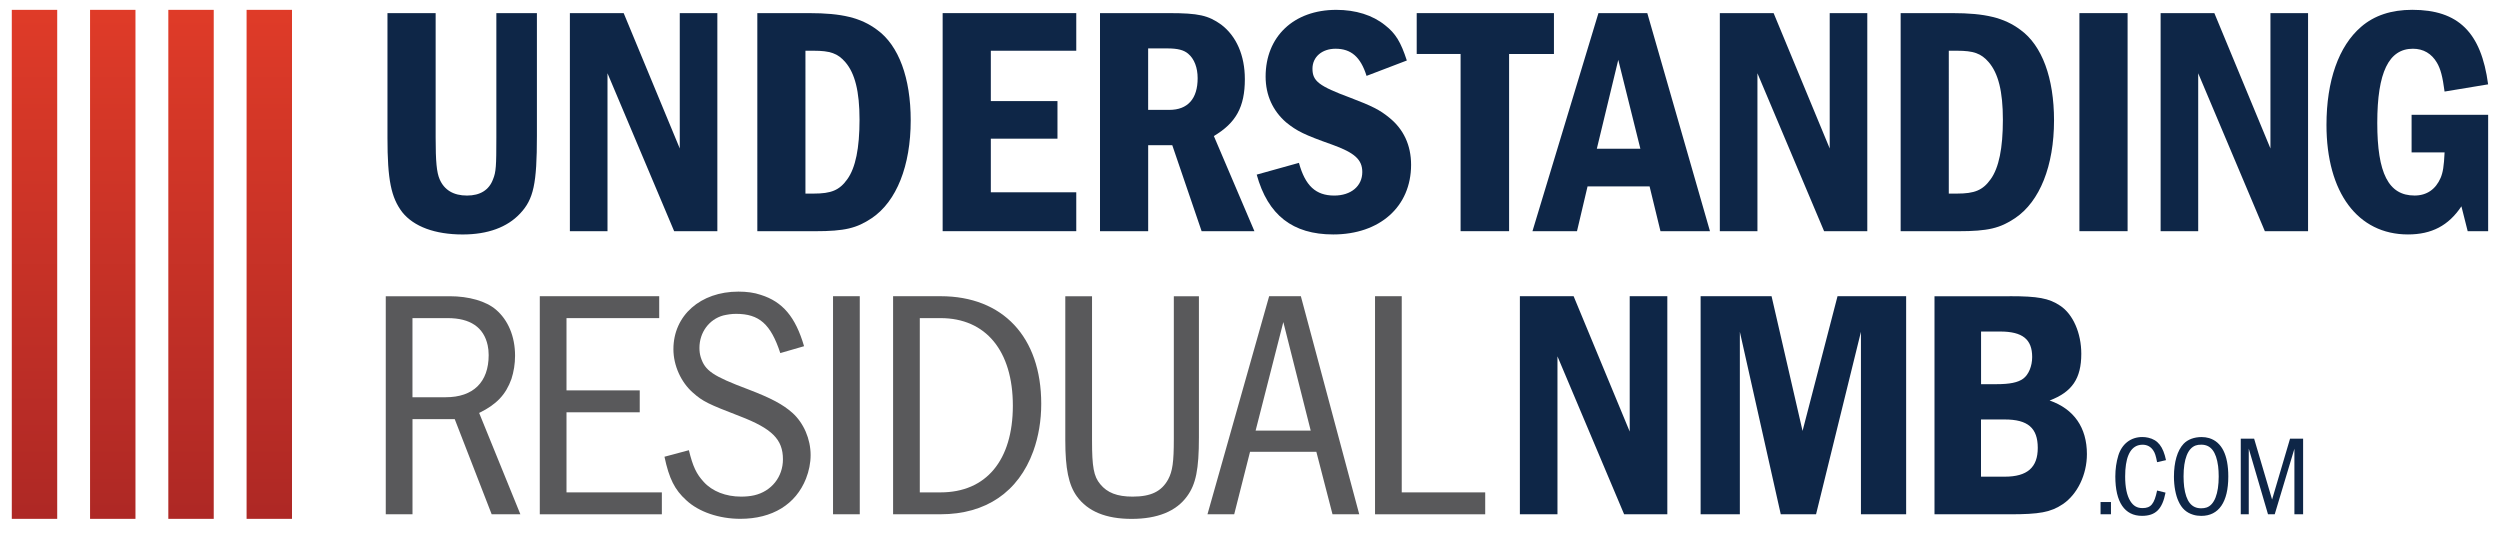
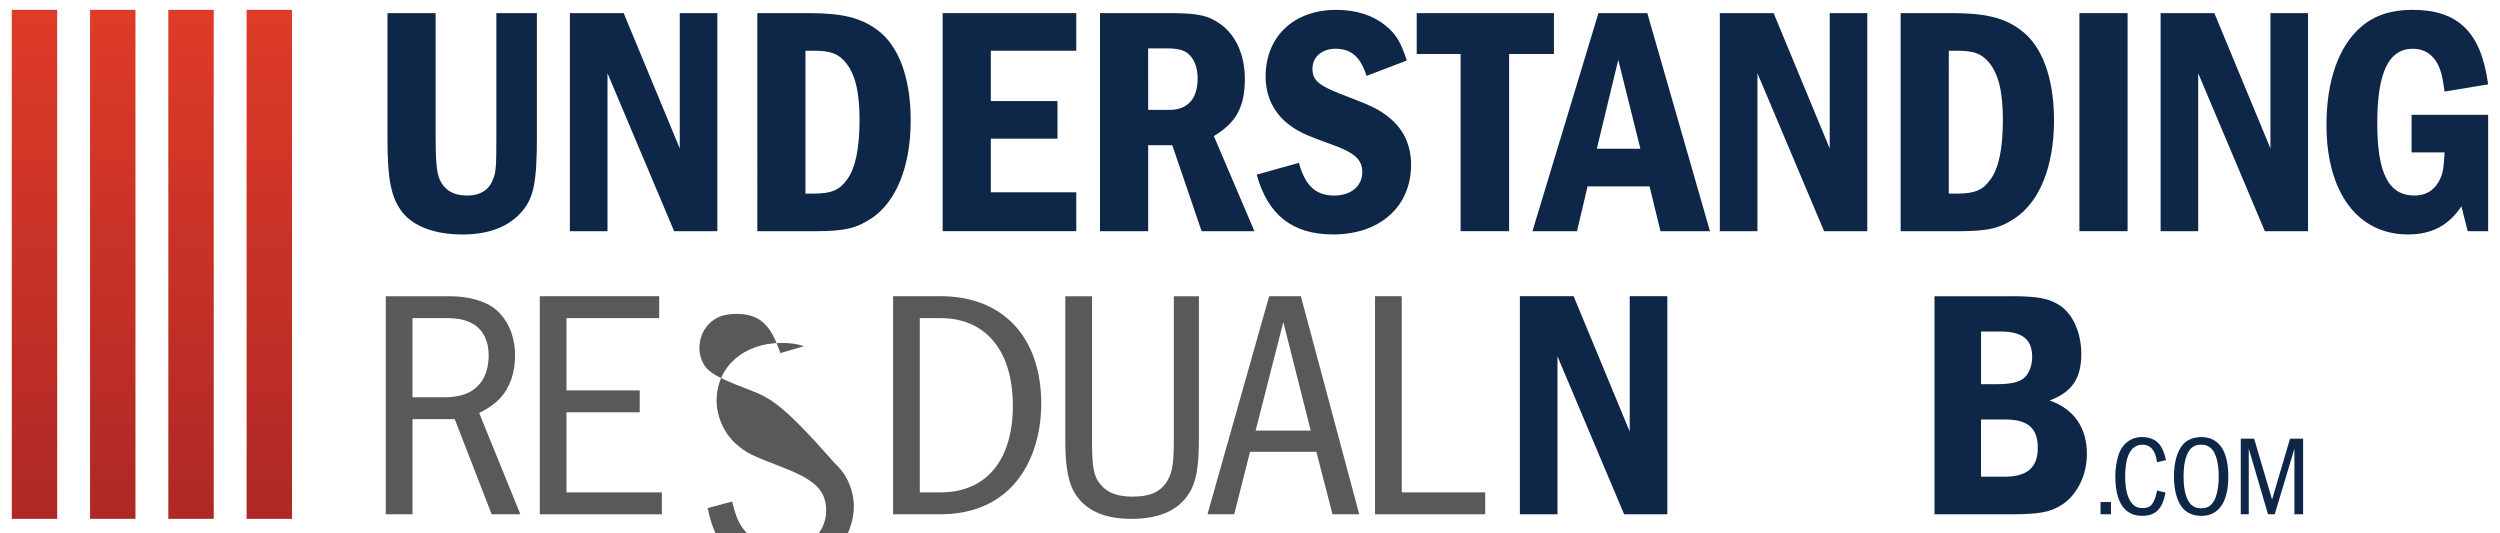
<svg xmlns="http://www.w3.org/2000/svg" version="1.1" id="Layer_1" x="0px" y="0px" viewBox="0 0 850 181.28" style="enable-background:new 0 0 850 181.28;" xml:space="preserve">
  <style type="text/css"> .st0{fill:#0E2647;} .st1{fill:#59595B;} .st2{fill:url(#SVGID_1_);} .st3{fill:url(#SVGID_00000093134550340589013690000004012434461494159511_);} .st4{fill:url(#SVGID_00000134237799144169550590000003305161530807413169_);} .st5{fill:url(#SVGID_00000018929594746283013420000005582137478978141855_);} </style>
  <g>
    <g>
      <path class="st0" d="M148.12,4.46v42.35c0,8.11,0.34,11.78,1.35,14.12c1.57,3.67,4.71,5.56,9.31,5.56c4.49,0,7.52-1.89,8.86-5.56 c1.01-2.45,1.12-4.45,1.12-14.12V4.46h13.79v41.69c0,16.34-1.12,21.57-5.72,26.46c-4.38,4.67-10.99,7.11-19.52,7.11 c-9.43,0-16.6-2.67-20.53-7.56c-3.81-5-5.04-11-5.04-25.34V4.46H148.12z" />
      <path class="st0" d="M212.05,4.46l19.07,46.02V4.46h12.78V78.6h-14.69l-22.66-53.69V78.6h-12.79V4.46H212.05z" />
      <path class="st0" d="M275.09,4.46c11.1,0,17.61,1.56,23.11,5.67c7.4,5.33,11.44,16.45,11.44,30.79c0,15.45-4.82,27.57-13.23,33.24 c-5.16,3.45-9.2,4.45-19.29,4.45h-19.63V4.46H275.09z M273.85,65.82h2.8c5.94,0,8.75-1.11,11.44-4.89 c2.8-3.89,4.15-10.56,4.15-20.23c0-9.67-1.57-15.78-4.82-19.56c-2.58-3-5.16-3.89-10.77-3.89h-2.8V65.82z" />
      <path class="st0" d="M365.93,4.46v12.79h-29.05v17.12h22.66v12.78h-22.66v18.23h29.05V78.6h-45.43V4.46H365.93z" />
      <path class="st0" d="M397.45,4.46c10.09,0,13.35,0.78,17.73,3.89c5.16,3.89,8.07,10.45,8.07,18.56c0,9.45-3.03,14.89-10.54,19.34 L426.5,78.6h-17.95l-9.98-29.24h-8.19V78.6H374V4.46H397.45z M390.38,37.36h7.18c6.28,0,9.64-3.78,9.64-10.78 c0-3.56-1.12-6.56-3.25-8.34c-1.46-1.22-3.48-1.78-7.07-1.78h-6.51V37.36z" />
      <path class="st0" d="M464.63,25.8c-2.02-6.45-5.27-9.23-10.54-9.23c-4.6,0-7.85,2.78-7.85,6.78c0,4.22,2.13,5.89,12.9,9.89 c7.29,2.78,9.99,4.11,13.23,6.78c4.83,3.89,7.4,9.34,7.4,16.01c0,14.23-10.65,23.68-26.47,23.68c-13.8,0-22.21-6.56-26.02-20.34 l14.36-4c2.13,7.78,5.72,11.12,12,11.12c5.72,0,9.54-3.23,9.54-8c0-4.22-2.58-6.56-10.32-9.34c-9.42-3.34-11.89-4.56-15.59-7.56 c-4.49-3.89-6.96-9.22-6.96-15.56c0-13.56,9.54-22.68,24.01-22.68c6.62,0,12.34,1.78,16.6,5.22c3.59,2.78,5.38,5.78,7.4,12 L464.63,25.8z" />
      <path class="st0" d="M528.34,4.46v13.9h-15.25V78.6h-16.49V18.35h-14.92V4.46H528.34z" />
      <path class="st0" d="M560.08,4.46l21.31,74.14h-16.83l-3.7-15.23h-21.09l-3.59,15.23h-15.14l22.43-74.14H560.08z M550.21,20.35 l-7.29,30.23h14.81L550.21,20.35z" />
      <path class="st0" d="M603.03,4.46l19.07,46.02V4.46h12.78V78.6h-14.69l-22.66-53.69V78.6h-12.79V4.46H603.03z" />
      <path class="st0" d="M663.82,4.46c11.1,0,17.61,1.56,23.11,5.67c7.4,5.33,11.44,16.45,11.44,30.79c0,15.45-4.82,27.57-13.23,33.24 c-5.16,3.45-9.2,4.45-19.29,4.45h-19.63V4.46H663.82z M662.59,65.82h2.8c5.94,0,8.75-1.11,11.44-4.89 c2.8-3.89,4.15-10.56,4.15-20.23c0-9.67-1.57-15.78-4.82-19.56c-2.58-3-5.16-3.89-10.77-3.89h-2.8V65.82z" />
      <path class="st0" d="M723.38,4.46V78.6H707V4.46H723.38z" />
      <path class="st0" d="M752.88,4.46l19.07,46.02V4.46h12.79V78.6h-14.69l-22.66-53.69V78.6h-12.78V4.46H752.88z" />
      <path class="st0" d="M845.97,39.03V78.6h-6.96l-2.13-8.45c-4.38,6.56-10.1,9.56-18.18,9.56c-17.05,0-27.7-14.23-27.7-37.24 c0-15.01,4.15-26.79,11.78-33.35c4.49-3.89,10.32-5.78,17.38-5.78c15.7,0,23.44,7.67,25.8,25.34l-14.81,2.45 c-0.67-5.11-1.35-7.67-2.58-9.78c-1.8-3.11-4.6-4.78-8.18-4.78c-8.19,0-12.12,8-12.12,25.23c0,17.12,3.81,24.68,12.68,24.68 c4.15,0,7.18-2.11,8.86-6c0.79-1.89,1.12-3.89,1.35-8.67h-11.22V39.03H845.97z" />
    </g>
    <g>
      <path class="st1" d="M173.89,128.84c0.79-2.45,1.23-5.11,1.23-7.89c0-6.56-2.35-12.12-6.5-15.67c-3.37-2.89-9.2-4.56-15.7-4.56 h-21.76v74.14h9.09v-32.35h14.36l12.56,32.35h9.76l-14.02-34.46C168.84,137.51,171.98,134.17,173.89,128.84z M151.57,135.06 h-11.33v-26.9h12c7.63,0,12.23,3.11,13.57,9.23c0.22,1,0.34,2.11,0.34,3.34C166.15,129.95,160.88,135.06,151.57,135.06z" />
      <polygon class="st1" points="192.61,140.18 217.51,140.18 217.51,132.73 192.61,132.73 192.61,108.16 224.13,108.16 224.13,100.71 183.53,100.71 183.53,174.86 225.03,174.86 225.03,167.41 192.61,167.41 " />
-       <path class="st1" d="M254.41,132.39c-12.12-4.56-14.69-6.34-16.15-10.9c-0.34-1.11-0.45-2.11-0.45-3.22 c0-5.22,3.25-9.67,8.08-11.01c1.46-0.33,2.8-0.55,4.38-0.55c7.85,0,11.78,3.45,15.03,13.34l8.08-2.34 c-2.92-10-7.3-15.12-14.69-17.45c-2.25-0.78-4.83-1.11-7.63-1.11c-12.9,0-22.1,8.11-22.1,19.57c0,5.56,2.58,11.23,6.62,14.78 c3.36,3,5.27,3.89,15.93,8c10.99,4.22,14.69,7.89,14.69,14.67c0,6-3.93,10.89-9.76,12.23c-1.46,0.33-2.92,0.45-4.49,0.45 c-5.16,0-9.76-1.78-12.68-5c-2.47-2.67-3.7-5.22-5.05-10.78l-8.3,2.22c1.57,7.45,3.48,11.23,7.4,14.78 c4.26,4,11.22,6.33,18.39,6.33c10.88,0,18.85-4.89,22.33-13.67c1.01-2.56,1.57-5.33,1.57-8c0-5.45-2.35-10.89-6.17-14.34 C266.19,137.51,262.26,135.39,254.41,132.39z" />
-       <rect x="283.23" y="100.71" class="st1" width="9.09" height="74.14" />
+       <path class="st1" d="M254.41,132.39c-12.12-4.56-14.69-6.34-16.15-10.9c-0.34-1.11-0.45-2.11-0.45-3.22 c0-5.22,3.25-9.67,8.08-11.01c1.46-0.33,2.8-0.55,4.38-0.55c7.85,0,11.78,3.45,15.03,13.34l8.08-2.34 c-2.25-0.78-4.83-1.11-7.63-1.11c-12.9,0-22.1,8.11-22.1,19.57c0,5.56,2.58,11.23,6.62,14.78 c3.36,3,5.27,3.89,15.93,8c10.99,4.22,14.69,7.89,14.69,14.67c0,6-3.93,10.89-9.76,12.23c-1.46,0.33-2.92,0.45-4.49,0.45 c-5.16,0-9.76-1.78-12.68-5c-2.47-2.67-3.7-5.22-5.05-10.78l-8.3,2.22c1.57,7.45,3.48,11.23,7.4,14.78 c4.26,4,11.22,6.33,18.39,6.33c10.88,0,18.85-4.89,22.33-13.67c1.01-2.56,1.57-5.33,1.57-8c0-5.45-2.35-10.89-6.17-14.34 C266.19,137.51,262.26,135.39,254.41,132.39z" />
      <path class="st1" d="M319.8,100.71h-16.15v74.14h16.15c15.37,0,26.47-7.56,31.52-21.45c1.8-5,2.7-10.45,2.7-16.12 C354.01,114.61,341,100.71,319.8,100.71z M319.8,167.41h-7.07v-59.25h7.07c15.37,0,24.57,11.12,24.57,29.79 C344.36,156.52,335.28,167.41,319.8,167.41z" />
      <path class="st1" d="M399.1,149.29c0,7.89-0.45,10.9-1.91,13.67c-2.24,4.11-5.83,5.89-12.11,5.89c-5.27,0-8.64-1.34-10.99-4.22 c-2.24-2.67-2.8-5.89-2.8-14.89v-49.02h-9.09v49.02c0,9.56,1.12,15.12,3.93,19.01c3.7,5.11,9.87,7.67,18.62,7.67 c8.75,0,15.14-2.56,18.84-7.67c3.03-4.11,4.04-9.23,4.04-20.01v-48.02h-8.53V149.29z" />
      <path class="st1" d="M431.51,100.71l-20.97,74.14h9.09l5.38-21.23h22.55l5.49,21.23h9.09l-19.85-74.14H431.51z M426.91,146.4 l9.42-36.9l9.31,36.9H426.91z" />
      <polygon class="st1" points="476.59,167.41 476.59,100.71 467.51,100.71 467.51,174.86 504.97,174.86 504.97,167.41 " />
    </g>
    <path class="st0" d="M535.03,100.71l19.07,46.02v-46.02h12.79v74.14h-14.69l-22.66-53.69v53.69h-12.78v-74.14H535.03z" />
-     <path class="st0" d="M602.33,100.71l10.54,45.8l11.89-45.8h23.33v74.14h-15.37v-62.03l-15.26,62.03h-12l-13.91-62.03v62.03h-13.34 v-74.14H602.33z" />
    <path class="st0" d="M683.3,100.71c9.54,0,13.35,0.67,17.16,3.23c4.38,2.89,7.18,9.34,7.18,16.34c0,8.45-3.15,13.01-10.77,15.89 c8.3,2.89,12.68,9.23,12.68,18.23c0,7-3.25,13.67-8.19,17.01c-4.15,2.78-7.96,3.45-18.06,3.45h-25.57v-74.14H683.3z M678.82,130.62 c4.49,0,7.29-0.56,9.09-1.89c1.8-1.33,3.03-4.22,3.03-7.34c0-6-3.25-8.67-10.88-8.67h-6.5v17.9H678.82z M681.62,162.07 c7.63,0,11.22-3.11,11.22-9.78c0-6.78-3.37-9.67-11.22-9.67h-8.08v19.45H681.62z" />
    <path class="st0" d="M717.73,170.69v4.16h-3.54v-4.16H717.73z" />
    <path class="st0" d="M736.28,167.49c-1.09,5.63-3.38,7.9-8.01,7.9c-5.91,0-9.06-4.67-9.06-13.38c0-2.55,0.35-4.93,1.01-7.1 c1.21-3.97,4.24-6.32,8.17-6.32c0.7,0,1.4,0.08,2.02,0.23c3.27,0.73,5.06,3.01,6.03,7.63l-3.03,0.69 c-0.43-2.24-0.74-3.16-1.29-3.97c-0.86-1.31-2.1-1.97-3.69-1.97c-0.51,0-1.01,0.08-1.52,0.23c-2.88,0.93-4.36,4.47-4.36,10.6 c0,3.62,0.58,6.44,1.75,8.33c1.05,1.66,2.29,2.39,4.17,2.39c2.84,0,4-1.42,4.94-5.97L736.28,167.49z" />
    <path class="st0" d="M751.09,148.95c4.32,1.31,6.53,5.74,6.53,13.07c0,8.67-3.23,13.38-9.18,13.38c-0.93,0-1.91-0.12-2.76-0.39 c-2.29-0.69-3.89-2.12-4.98-4.55c-0.98-2.08-1.56-5.21-1.56-8.37c0-5.01,1.17-8.94,3.27-11.18c1.44-1.51,3.62-2.31,6.15-2.31 C749.45,148.6,750.27,148.72,751.09,148.95z M746.53,151.46c-2.68,0.96-4.12,4.63-4.12,10.52c0,1.31,0.08,2.47,0.2,3.55 c0.66,4.93,2.49,7.29,5.76,7.29c0.7,0,1.32-0.08,1.87-0.27c2.64-0.89,4.12-4.66,4.12-10.56c0-1.31-0.08-2.47-0.2-3.51 c-0.66-4.93-2.49-7.29-5.72-7.29C747.62,151.19,747.12,151.26,746.53,151.46z" />
    <path class="st0" d="M766.4,149.14l6.11,20.7l6.11-20.7h4.44v25.71h-2.96v-22.28l-6.69,22.28h-2.29l-6.54-22.32v22.32h-2.72v-25.71 H766.4z" />
    <g>
      <linearGradient id="SVGID_1_" gradientUnits="userSpaceOnUse" x1="7047.574" y1="-6151.827" x2="7220.641" y2="-6151.827" gradientTransform="matrix(0 -1 1 0 6163.559 7223.988)">
        <stop offset="0" style="stop-color:#AE2825" />
        <stop offset="1" style="stop-color:#DF3B28" />
      </linearGradient>
      <polygon class="st2" points="19.45,3.35 19.45,176.41 4.01,176.41 4.01,3.35 " />
      <linearGradient id="SVGID_00000145764720462178190680000004689051884433572779_" gradientUnits="userSpaceOnUse" x1="7047.574" y1="-6125.217" x2="7220.641" y2="-6125.217" gradientTransform="matrix(0 -1 1 0 6163.559 7223.988)">
        <stop offset="0" style="stop-color:#AE2825" />
        <stop offset="1" style="stop-color:#DF3B28" />
      </linearGradient>
      <polygon style="fill:url(#SVGID_00000145764720462178190680000004689051884433572779_);" points="46.06,3.35 46.06,176.41 30.62,176.41 30.62,3.35 " />
      <linearGradient id="SVGID_00000060021026228115444370000012050575580273554346_" gradientUnits="userSpaceOnUse" x1="7047.574" y1="-6098.607" x2="7220.641" y2="-6098.607" gradientTransform="matrix(0 -1 1 0 6163.559 7223.988)">
        <stop offset="0" style="stop-color:#AE2825" />
        <stop offset="1" style="stop-color:#DF3B28" />
      </linearGradient>
      <polygon style="fill:url(#SVGID_00000060021026228115444370000012050575580273554346_);" points="72.67,3.35 72.67,176.41 57.23,176.41 57.23,3.35 " />
      <linearGradient id="SVGID_00000150822940122296622340000012712905601598850239_" gradientUnits="userSpaceOnUse" x1="7047.574" y1="-6071.998" x2="7220.641" y2="-6071.998" gradientTransform="matrix(0 -1 1 0 6163.559 7223.988)">
        <stop offset="0" style="stop-color:#AE2825" />
        <stop offset="1" style="stop-color:#DF3B28" />
      </linearGradient>
      <polygon style="fill:url(#SVGID_00000150822940122296622340000012712905601598850239_);" points="99.28,3.35 99.28,176.41 83.84,176.41 83.84,3.35 " />
    </g>
  </g>
</svg>